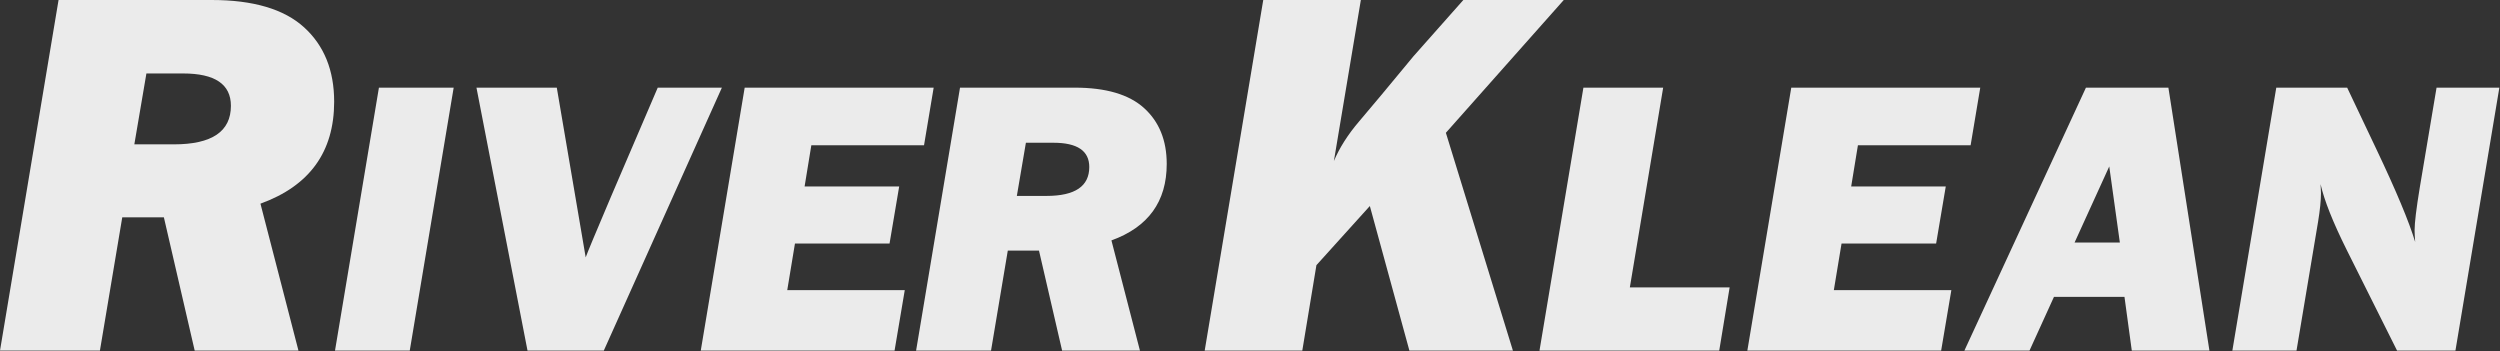
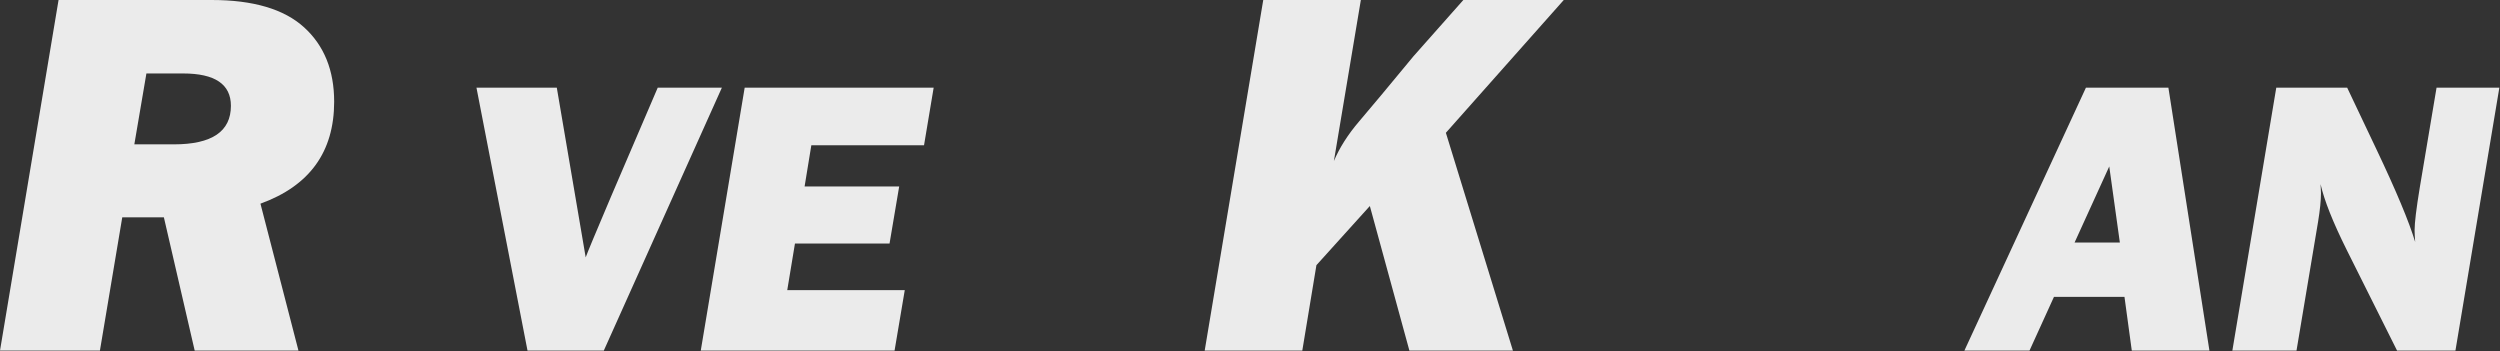
<svg xmlns="http://www.w3.org/2000/svg" width="100%" height="100%" viewBox="0 0 1901 267" version="1.1" xml:space="preserve" style="fill-rule:evenodd;clip-rule:evenodd;stroke-linejoin:round;stroke-miterlimit:2;">
  <rect x="0" y="0" width="1901" height="267" fill="#333333" stroke="none" />
  <g>
    <path d="M198.047,154.868l28.906,111.734l-78.906,-0l-23.438,-101.368l-31.64,0l-16.992,101.368l-75.977,-0l44.531,-266.602l116.407,0c31.64,0 55.078,6.934 70.312,20.801c15.234,13.865 22.852,32.711 22.852,56.537c-0,38.147 -18.685,63.99 -56.055,77.53Zm-95.899,-45.102l30.079,-0c28.906,-0 43.359,-9.766 43.359,-29.297c-0,-16.406 -12.109,-24.61 -36.328,-24.61l-27.93,0l-9.18,53.907Z" style="fill:#ebebeb;fill-rule:nonzero;" />
-     <path d="M344.971,66.65l-33.399,199.952l-56.836,-0l33.399,-199.952l56.836,0Z" style="fill:#ebebeb;fill-rule:nonzero;" />
    <path d="M548.922,66.65l-89.795,199.952l-58.008,-0l-38.818,-199.952l61.084,0l21.973,129.053c1.367,-3.808 7.715,-19.043 19.043,-45.703l35.742,-83.35l48.779,0Z" style="fill:#ebebeb;fill-rule:nonzero;" />
    <path d="M687.988,220.605l-7.763,45.997l-147.364,-0l33.399,-199.952l143.701,0l-7.324,43.799l-85.694,0l-5.127,31.348l71.924,-0l-7.324,43.359l-71.924,0l-5.859,35.449l89.355,0Z" style="fill:#ebebeb;fill-rule:nonzero;" />
-     <path d="M845.131,182.801l21.68,83.801l-59.18,-0l-17.578,-76.026l-23.731,0l-12.744,76.026l-56.982,-0l33.398,-199.952l87.305,0c23.73,0 41.308,5.201 52.734,15.601c11.426,10.399 17.139,24.533 17.139,42.403c-0,28.61 -14.014,47.992 -42.041,58.147Zm-71.924,-33.826l22.559,-0c21.679,-0 32.519,-7.325 32.519,-21.973c0,-12.305 -9.082,-18.457 -27.246,-18.457l-20.947,-0l-6.885,40.43Z" style="fill:#ebebeb;fill-rule:nonzero;" />
  </g>
  <g>
    <path d="M1099.44,100.974l50.976,165.628l-78.711,-0l-30.078,-109.946l-40.625,44.989l-10.742,64.957l-74.219,-0l44.531,-266.602l74.219,0l-20.508,122.47c4.297,-10.168 10.71,-20.238 19.239,-30.209c8.528,-9.973 22.298,-26.477 41.308,-49.512l37.891,-42.749l76.367,0l-89.648,100.974Z" style="fill:#ebebeb;fill-rule:nonzero;" />
-     <path d="M1315.21,218.555l-7.91,48.047l-136.67,-0l33.398,-199.952l60.645,0l-25.342,151.905l75.879,-0Z" style="fill:#ebebeb;fill-rule:nonzero;" />
-     <path d="M1483.81,220.605l-7.764,45.997l-147.363,-0l33.398,-199.952l143.701,0l-7.324,43.799l-85.693,0l-5.127,31.348l71.923,-0l-7.324,43.359l-71.924,0l-5.859,35.449l89.356,0Z" style="fill:#ebebeb;fill-rule:nonzero;" />
    <path d="M1615.45,225.732l-53.613,0l-18.603,40.87l-49.512,-0l92.431,-199.952l62.696,0l31.201,199.952l-59.033,-0l-5.567,-40.87Zm-3.515,-41.308l-8.057,-57.861l-26.367,57.861l34.424,-0Z" style="fill:#ebebeb;fill-rule:nonzero;" />
    <path d="M1900.51,66.65l-33.398,199.952l-44.385,-0l-38.379,-76.765c-10.449,-20.998 -17.041,-37.6 -19.776,-49.807c0.196,2.931 0.293,5.228 0.293,6.889c0,5.474 -0.732,12.702 -2.197,21.687l-16.406,97.996l-48.779,-0l33.398,-199.952l53.906,0l21.973,46.294c15.234,32.034 25.146,55.717 29.736,71.05c-0.293,-4.009 -0.439,-6.991 -0.439,-8.945c-0,-5.67 1.318,-16.512 3.955,-32.527l12.744,-75.872l47.754,0Z" style="fill:#ebebeb;fill-rule:nonzero;" />
  </g>
</svg>